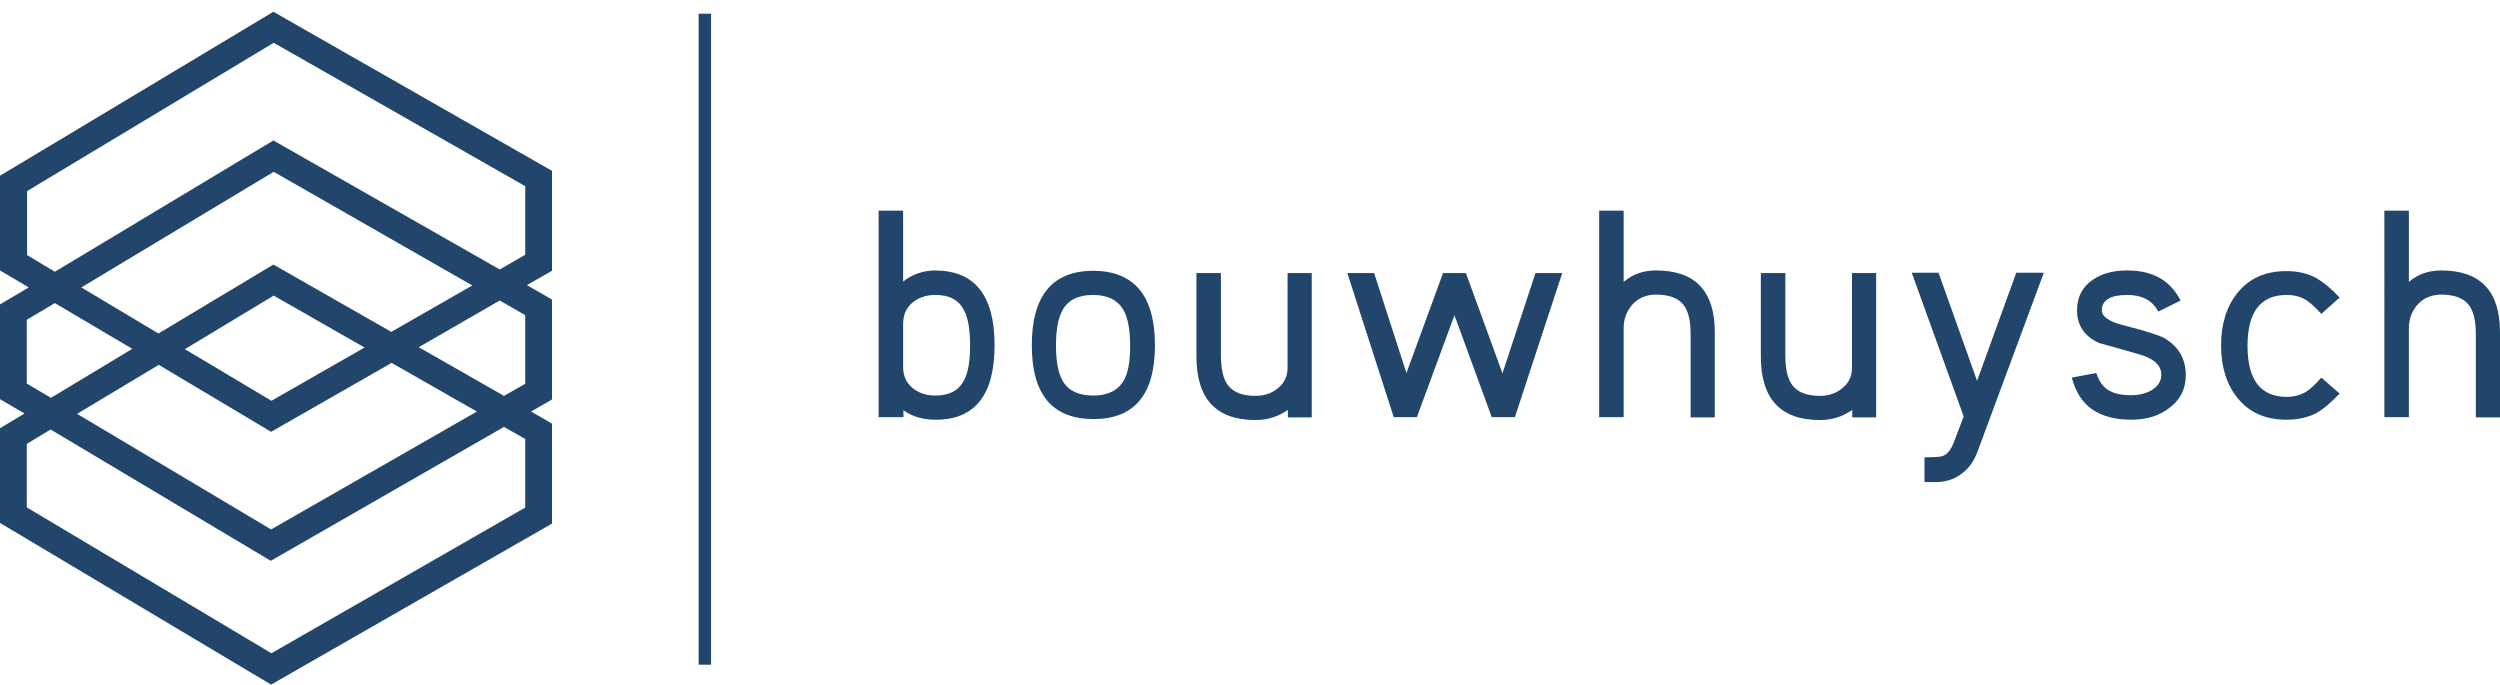
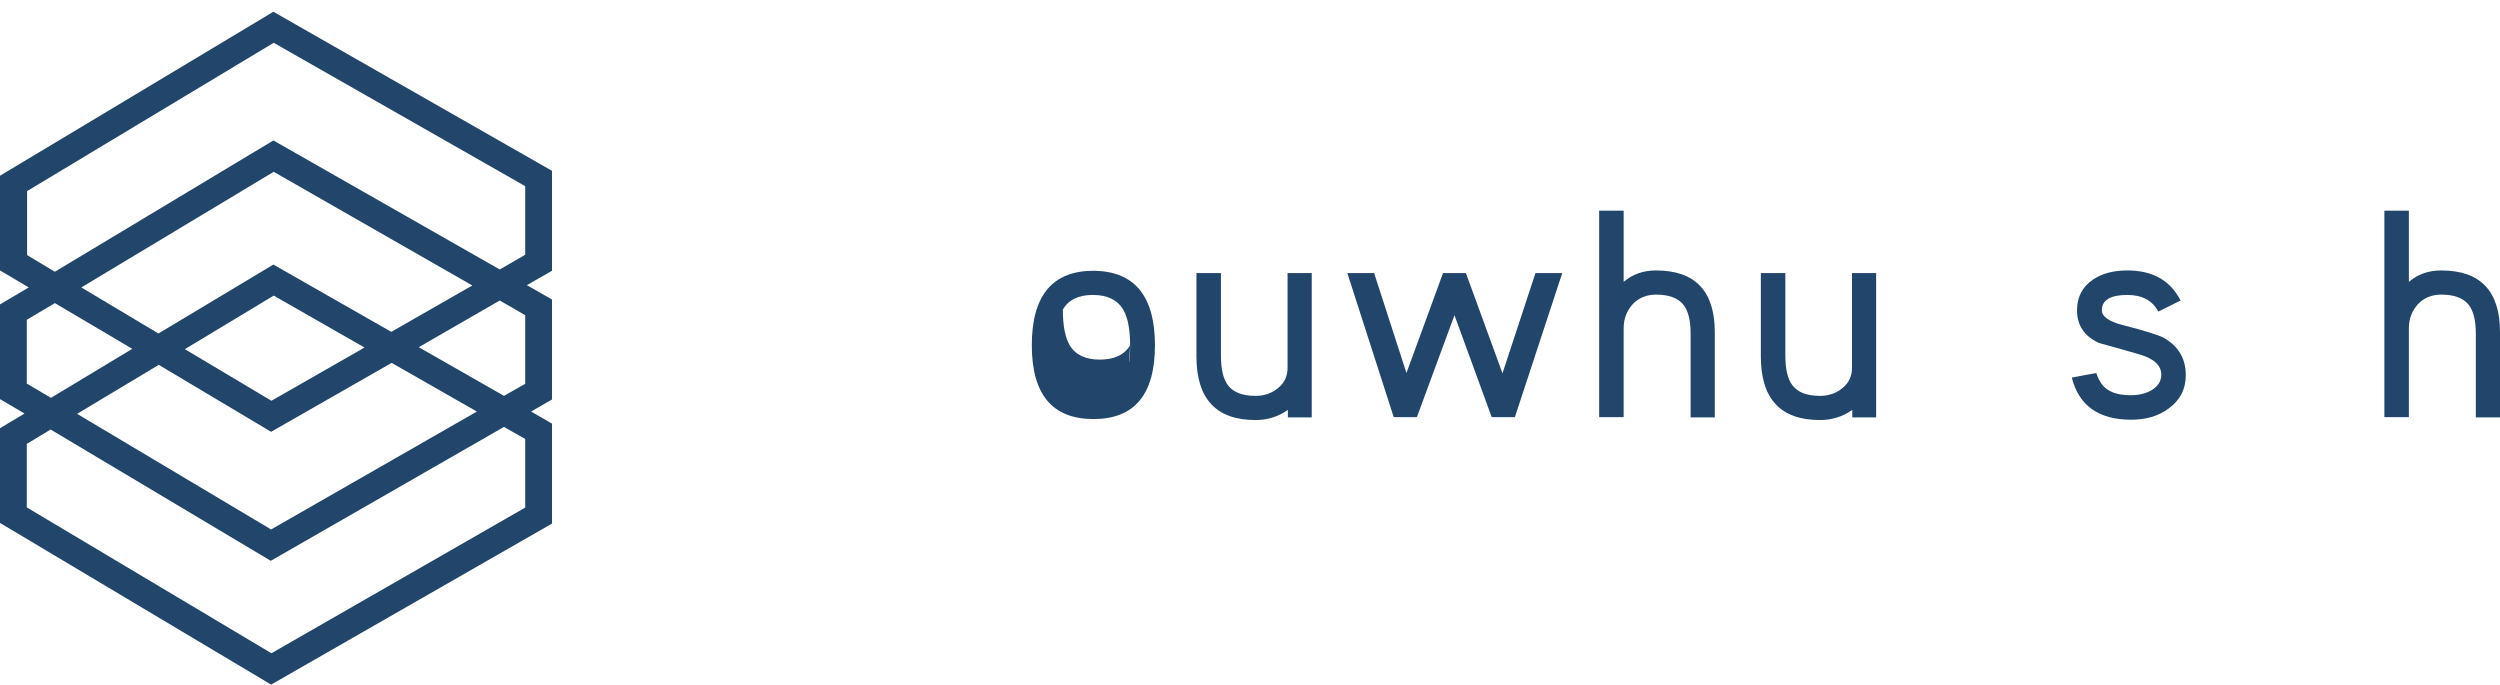
<svg xmlns="http://www.w3.org/2000/svg" version="1.1" id="Layer_1" x="0px" y="0px" viewBox="0 0 765.4 209.6" enable-background="new 0 0 765.4 209.6" xml:space="preserve">
  <g>
    <g>
      <path fill="#22466B" d="M83,209.6L0,160.1v-29l7.5-4.5L0,122.2v-29L8.8,88L0,82.8v-29L83.7,3.6l85.3,48.7v30.6l-7.7,4.4l7.7,4.4    v30.6l-6.4,3.7l6.4,3.7v30.6L83,209.6z M8.3,155.4L83.1,200l77.7-44.6v-21l-6.5-3.7l-71.4,41l-67.4-40.2l-7.3,4.4V155.4z     M23.6,126.7l59.4,35.4L146,126l-26.1-14.9L83,132.2l-34.4-20.5L23.6,126.7z M56.6,106.9l26.5,15.8l28.5-16.3L83.8,90.5    L56.6,106.9z M8.3,117.5l7.3,4.3l24.9-15L16.8,92.8l-8.6,5.1V117.5z M128.2,106.3l26.1,14.9l6.5-3.7v-21L153,92L128.2,106.3z     M24.9,88l23.6,14.1l35.2-21.1l36.1,20.6l24.8-14.2L83.8,52.6L24.9,88z M8.3,78.1l8.5,5.1L83.7,43L153,82.5l7.8-4.5V57l-77-43.9    L8.3,58.5V78.1z" />
    </g>
    <g>
-       <rect x="213.9" y="4.2" fill="#22466B" width="3.8" height="199.3" />
-     </g>
+       </g>
    <g>
-       <path fill="#22466B" d="M304.5,105.7c0,15.2-6,22.8-18,22.8c-4,0-7.3-1-9.9-2.9v2.1H269V64.5h7.5v21.7c2.8-2.2,6.1-3.4,9.9-3.4    C298.5,82.9,304.5,90.5,304.5,105.7z M297,105.7c0-4.8-0.6-8.4-1.9-10.8c-1.6-3.1-4.5-4.6-8.7-4.6c-2.8,0-5.2,0.8-7.1,2.4    c-1.9,1.6-2.8,3.8-2.8,6.5v13.1c0,2.7,0.9,4.8,2.8,6.4c1.9,1.6,4.2,2.4,7.1,2.4c4.2,0,7.1-1.5,8.7-4.6    C296.4,114.2,297,110.6,297,105.7z" />
-       <path fill="#22466B" d="M353.6,105.7c0,15.1-6.3,22.6-18.8,22.6c-12.6,0-18.9-7.5-18.9-22.6c0-15.2,6.3-22.8,18.9-22.8    C347.3,83,353.6,90.6,353.6,105.7z M346,105.8c0-4.9-0.7-8.6-2.1-11c-1.8-3-4.9-4.5-9.3-4.5c-4.4,0-7.5,1.5-9.2,4.5    c-1.4,2.4-2.1,6-2.1,11c0,4.9,0.7,8.5,2.1,10.9c1.7,2.9,4.8,4.4,9.2,4.4c4.5,0,7.6-1.5,9.3-4.4C345.4,114.4,346,110.7,346,105.8z" />
+       <path fill="#22466B" d="M353.6,105.7c0,15.1-6.3,22.6-18.8,22.6c-12.6,0-18.9-7.5-18.9-22.6c0-15.2,6.3-22.8,18.9-22.8    C347.3,83,353.6,90.6,353.6,105.7z M346,105.8c0-4.9-0.7-8.6-2.1-11c-1.8-3-4.9-4.5-9.3-4.5c-4.4,0-7.5,1.5-9.2,4.5    c0,4.9,0.7,8.5,2.1,10.9c1.7,2.9,4.8,4.4,9.2,4.4c4.5,0,7.6-1.5,9.3-4.4C345.4,114.4,346,110.7,346,105.8z" />
      <path fill="#22466B" d="M401.7,127.8h-7.4v-2.3c-3,2.1-6.3,3.1-9.9,3.1c-12.1,0-18.1-6.5-18.1-19.5V83.6h7.5v25.1    c0,4.3,0.7,7.4,2.2,9.3c1.6,2.1,4.4,3.2,8.4,3.2c2.7,0,5-0.8,6.9-2.4c2-1.6,2.9-3.7,2.9-6.2v-29h7.4V127.8z" />
      <path fill="#22466B" d="M478.3,83.6l-14.5,44.1h-7.1l-11.4-31.2l-11.5,31.2h-7.1l-14.2-44.1h8.2l9.9,30.6l11.2-30.6h7l11.2,30.7    l10.1-30.7H478.3z" />
      <path fill="#22466B" d="M525,127.8h-7.4v-25.6c0-4-0.7-7-2.2-8.9c-1.7-2.1-4.5-3.1-8.4-3.1c-2.9,0-5.3,1-7.1,2.9    c-1.8,2-2.8,4.4-2.8,7.4v27.2h-7.5V64.5h7.5v21.8c2.8-2.4,6.1-3.5,9.9-3.5c12,0,18,6.3,18,18.9V127.8z" />
      <path fill="#22466B" d="M574.5,127.8h-7.4v-2.3c-3,2.1-6.3,3.1-9.9,3.1c-12.1,0-18.1-6.5-18.1-19.5V83.6h7.5v25.1    c0,4.3,0.7,7.4,2.2,9.3c1.6,2.1,4.4,3.2,8.4,3.2c2.7,0,5-0.8,6.9-2.4c2-1.6,2.9-3.7,2.9-6.2v-29h7.4V127.8z" />
-       <path fill="#22466B" d="M625.7,83.6l-20.2,54.5c-1,2.7-2.3,4.7-4,6.2c-2.5,2.2-5.4,3.3-8.9,3.3h-3.4v-7.6c3,0,4.9-0.1,5.6-0.4    c1.4-0.5,2.5-1.9,3.4-4.2l3-7.9l-15.9-44h8.2l11.8,33.1l12-33.1H625.7z" />
      <path fill="#22466B" d="M669.2,114.9c0,4.3-1.8,7.7-5.3,10.2c-3.1,2.3-6.9,3.4-11.4,3.4c-10,0-16-4.3-18.2-12.9l7.5-1.4    c0.9,2.7,2.2,4.5,4,5.4c1.5,0.9,3.7,1.4,6.7,1.4c2.3,0,4.3-0.5,6-1.4c2.1-1.2,3.2-2.8,3.2-4.9c0-2.8-2.2-4.9-6.7-6.2    c-4.2-1.2-8.3-2.4-12.4-3.5c-4.5-2.1-6.7-5.4-6.7-10c0-4,1.6-7.2,4.9-9.4c2.8-1.9,6.3-2.8,10.5-2.8c7.8,0,13.2,3.1,16.3,9.2    l-6.8,3.4c-1.8-3.4-5-5.1-9.5-5.1c-5.2,0-7.8,1.6-7.8,4.7c0,1.9,2.2,3.5,6.7,4.6c6.6,1.7,10.7,3,12.4,3.9    C667,106.1,669.2,109.8,669.2,114.9z" />
-       <path fill="#22466B" d="M716.3,120.5c-2.7,2.8-5,4.8-7.2,6c-2.5,1.3-5.6,2-9.1,2c-6.4,0-11.4-2.2-15-6.7c-3.3-4.1-5-9.5-5-16    c0-6.6,1.7-12,5-16.1c3.6-4.5,8.6-6.7,15-6.7c3.5,0,6.5,0.7,9.1,2.1c2.1,1.2,4.5,3.1,7.2,6l-5.6,5c-1.9-2.1-3.4-3.4-4.6-4.2    c-1.8-1.1-3.7-1.6-6-1.6c-8,0-12,5.2-12,15.6c0,10.4,4,15.6,12,15.6c2.2,0,4.2-0.5,6-1.6c1.2-0.8,2.8-2.2,4.6-4.3L716.3,120.5z" />
      <path fill="#22466B" d="M765.4,127.8h-7.4v-25.6c0-4-0.7-7-2.2-8.9c-1.7-2.1-4.5-3.1-8.4-3.1c-2.9,0-5.3,1-7.1,2.9    c-1.8,2-2.8,4.4-2.8,7.4v27.2h-7.5V64.5h7.5v21.8c2.8-2.4,6.1-3.5,9.9-3.5c12,0,18,6.3,18,18.9V127.8z" />
    </g>
  </g>
</svg>